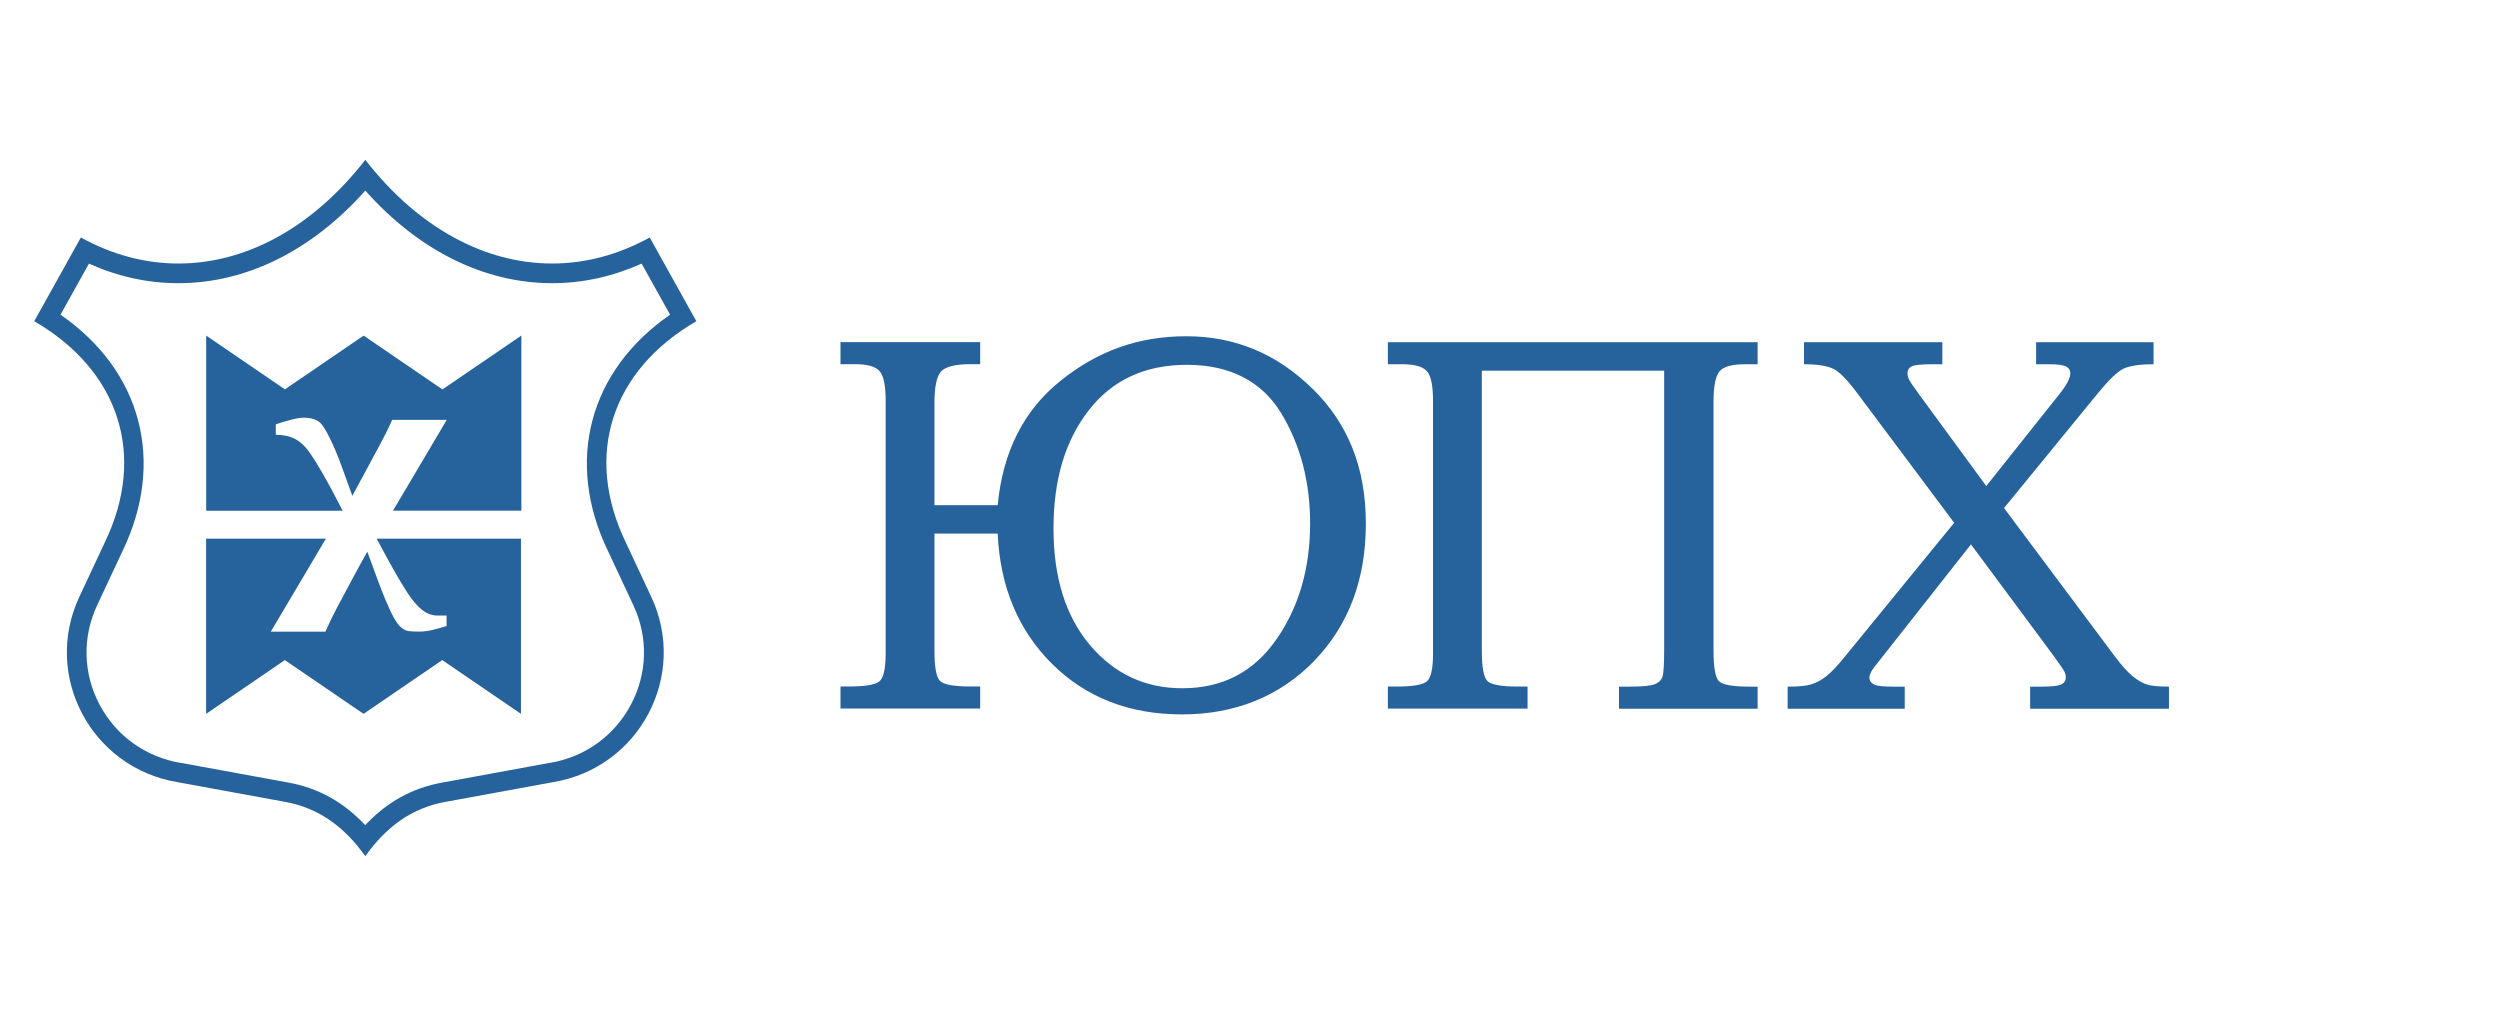
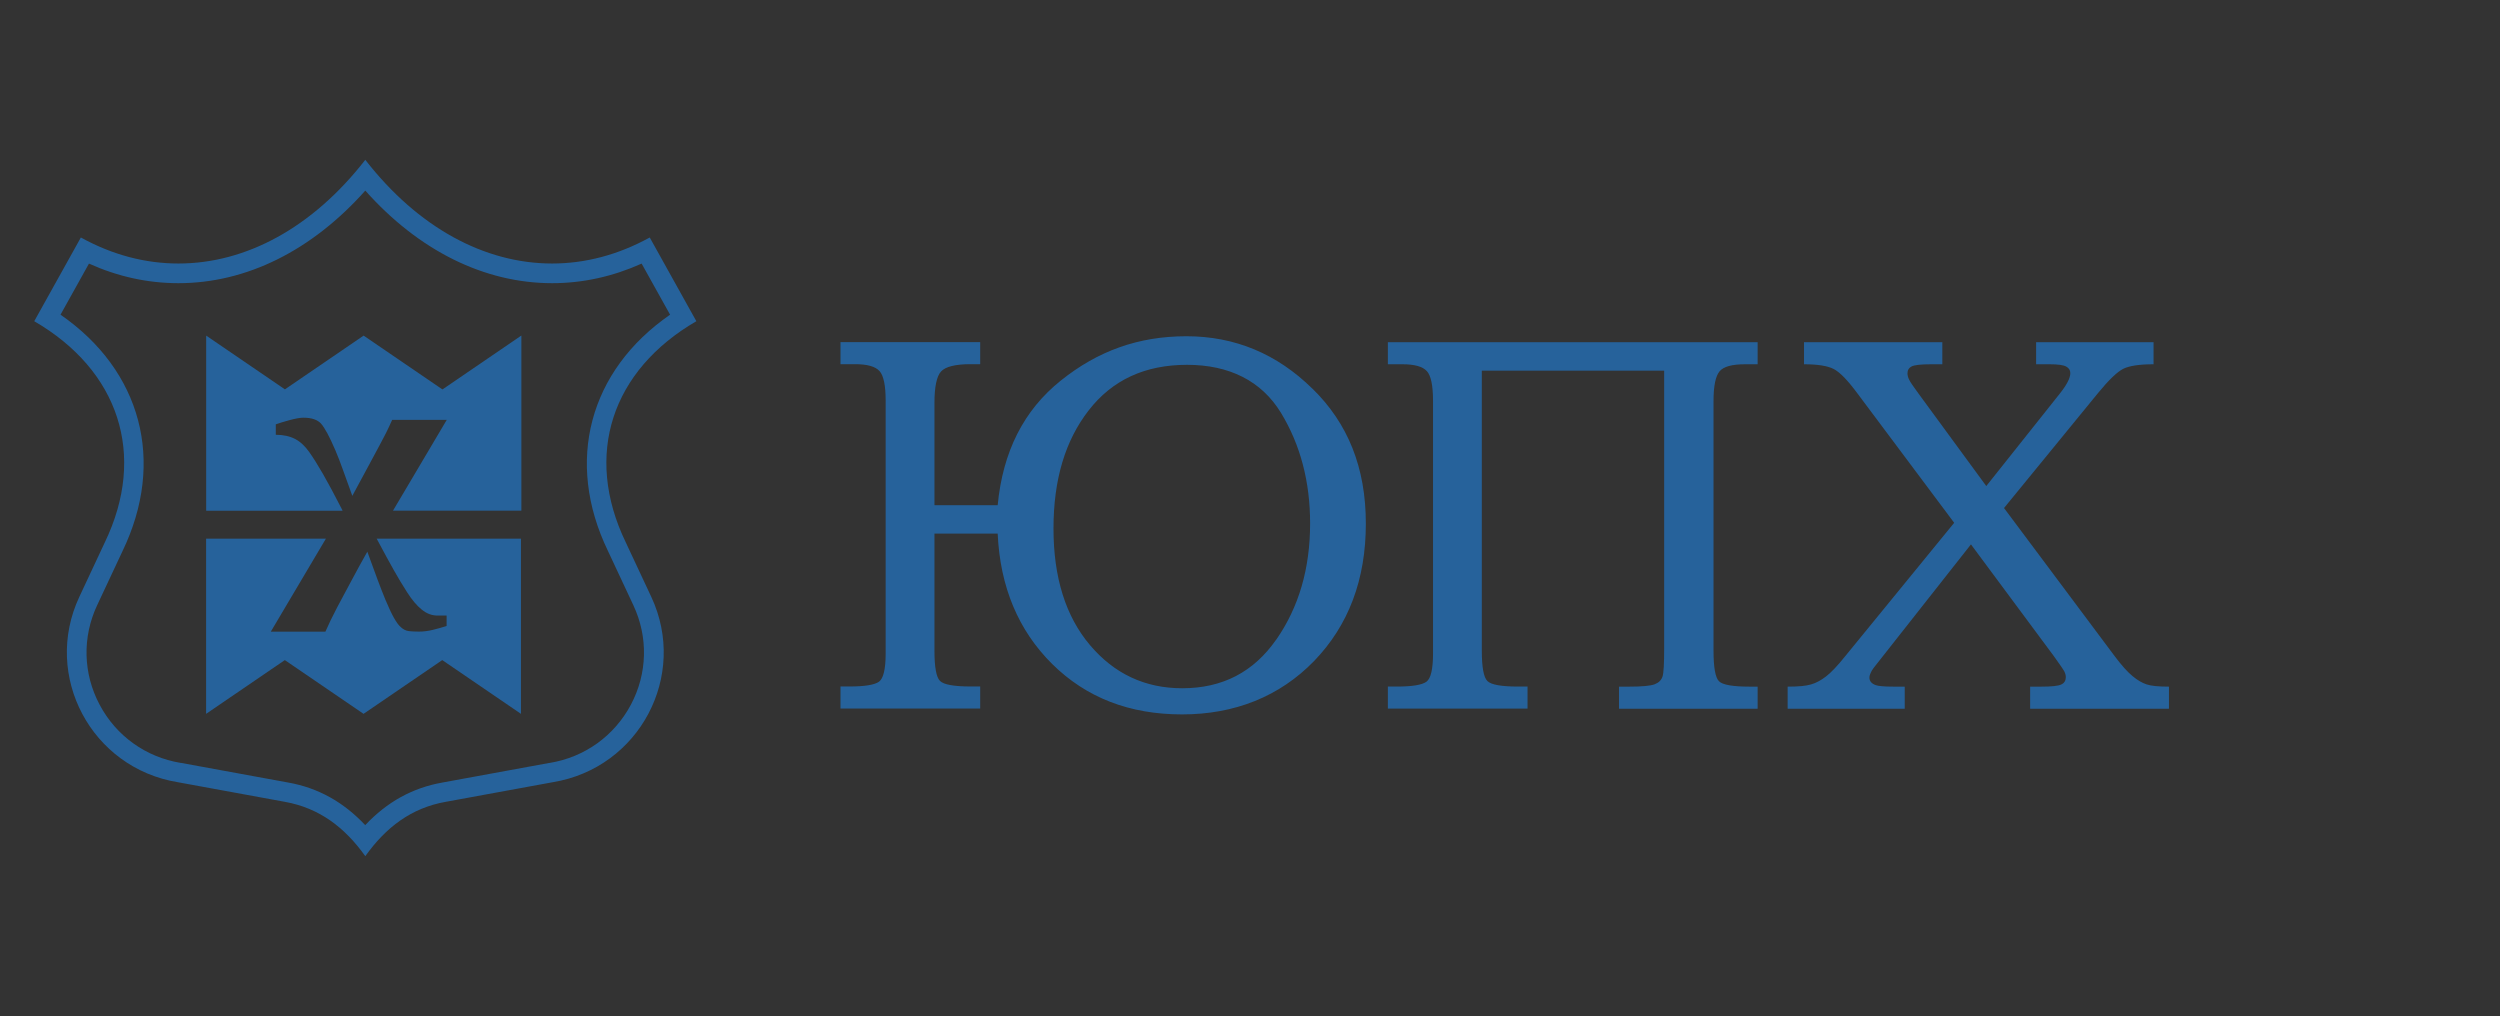
<svg xmlns="http://www.w3.org/2000/svg" width="219" height="89" viewBox="0 0 219 89" fill="none">
  <rect x="0" y="0" width="219" height="89" fill="#333333" stroke="none" />
-   <rect width="219" height="89" transform="matrix(1 0 0 -1 0 89)" fill="white" />
  <path d="M114.971 34.052C111.855 30.988 108.168 29.455 103.936 29.455C99.704 29.455 96.157 30.749 92.922 33.342C89.679 35.936 87.842 39.57 87.397 44.258H81.858V35.289C81.858 33.877 82.056 32.956 82.437 32.541C82.826 32.119 83.688 31.901 85.023 31.901H85.864V29.968H73.627V31.901H74.899C75.959 31.901 76.672 32.098 77.04 32.499C77.407 32.9 77.584 33.771 77.584 35.107V57.254C77.584 58.604 77.386 59.433 77.004 59.714C76.616 59.995 75.754 60.136 74.405 60.136H73.627V62.069H85.864V60.136H85.023C83.568 60.136 82.671 59.974 82.346 59.651C82.02 59.328 81.858 58.449 81.858 57.001V46.746H87.397C87.609 51.413 89.206 55.223 92.173 58.168C95.154 61.113 98.934 62.582 103.547 62.582C108.161 62.582 112.096 61.015 115.119 57.901C118.136 54.773 119.648 50.767 119.648 45.868C119.648 40.969 118.087 37.096 114.971 34.045V34.052ZM111.799 56.024C109.821 58.871 107.087 60.291 103.568 60.291C100.311 60.291 97.62 59.033 95.486 56.516C93.353 53.993 92.286 50.591 92.286 46.296C92.286 42.002 93.317 38.586 95.373 35.943C97.436 33.286 100.297 31.958 103.985 31.958C107.673 31.958 110.506 33.363 112.216 36.168C113.918 38.972 114.766 42.199 114.766 45.854C114.766 49.79 113.784 53.178 111.806 56.024H111.799Z" fill="#26629B" />
  <path d="M145.767 32.471H129.807V57.008C129.807 58.456 129.97 59.335 130.295 59.658C130.62 59.981 131.51 60.143 132.972 60.143H133.813V62.076H121.577V60.143H122.354C123.703 60.143 124.565 60.002 124.954 59.721C125.342 59.44 125.533 58.611 125.533 57.261V35.114C125.533 33.778 125.356 32.907 124.989 32.506C124.622 32.105 123.908 31.909 122.848 31.909H121.577V29.976H153.969V31.909H152.874C151.723 31.909 150.981 32.112 150.635 32.527C150.288 32.942 150.105 33.806 150.105 35.114V57.015C150.105 58.477 150.267 59.363 150.585 59.679C150.903 59.995 151.8 60.15 153.284 60.15H153.969V62.083H141.825V60.15H142.708C143.831 60.15 144.58 60.08 144.94 59.946C145.301 59.806 145.527 59.588 145.633 59.279C145.739 58.969 145.781 58.126 145.781 56.741V32.471H145.767Z" fill="#26629B" />
  <path d="M158.031 29.976H170.148V31.909H169.194C168.283 31.909 167.703 31.972 167.463 32.098C167.223 32.218 167.096 32.422 167.096 32.696C167.096 32.886 167.145 33.075 167.237 33.251C167.322 33.441 167.59 33.841 168.049 34.46L173.998 42.578L180.455 34.46C181.063 33.694 181.36 33.103 181.36 32.689C181.36 32.443 181.247 32.253 181.013 32.119C180.78 31.979 180.286 31.909 179.523 31.909H178.364V29.976H188.651V31.909C187.428 31.909 186.538 32.042 186.008 32.302C185.471 32.569 184.723 33.286 183.769 34.453L175.552 44.504L185.245 57.479C185.874 58.316 186.397 58.892 186.821 59.236C187.238 59.581 187.654 59.827 188.043 59.953C188.439 60.087 189.089 60.15 190 60.15V62.083H177.841V60.15H178.795C179.735 60.15 180.328 60.087 180.583 59.953C180.837 59.827 180.964 59.616 180.964 59.328C180.964 59.152 180.922 58.983 180.823 58.794C180.794 58.716 180.491 58.281 179.918 57.479L172.656 47.688L164.715 57.767C164.234 58.365 163.952 58.73 163.902 58.878C163.811 59.054 163.761 59.208 163.761 59.363C163.761 59.651 163.938 59.876 164.291 60.01C164.517 60.101 165.054 60.15 165.895 60.15H166.855V62.083H156.597V60.15C157.537 60.15 158.229 60.087 158.653 59.953C159.091 59.827 159.522 59.595 159.967 59.251C160.405 58.913 160.97 58.323 161.649 57.472L171.186 45.797L162.708 34.46C161.861 33.314 161.175 32.604 160.631 32.323C160.094 32.049 159.225 31.909 158.031 31.909V29.976Z" fill="#26629B" />
  <path d="M32 16.696C36.665 21.941 42.417 24.807 48.367 24.807C51.045 24.807 53.679 24.228 56.207 23.091L58.699 27.567C51.62 32.458 49.468 40.42 53.253 48.255L55.483 53.02C56.796 55.822 56.718 58.998 55.263 61.737C53.807 64.469 51.215 66.332 48.147 66.833H48.133H48.119L38.76 68.549C36.14 69.014 33.91 70.243 31.993 72.282C30.076 70.243 27.853 69.014 25.24 68.549L15.874 66.833H15.86H15.845C12.778 66.332 10.179 64.469 8.73 61.737C7.275 59.005 7.197 55.822 8.51 53.02L10.733 48.276C14.525 40.42 12.38 32.458 5.301 27.567L7.793 23.091C10.328 24.235 12.955 24.807 15.633 24.807C21.583 24.807 27.328 21.948 32 16.696ZM32 14C27.392 19.929 21.555 23.084 15.633 23.084C12.757 23.084 9.867 22.343 7.083 20.804L3 28.138C10.406 32.437 12.884 39.841 9.178 47.521L6.948 52.286C3.71 59.203 7.999 67.278 15.569 68.52L24.935 70.236C27.988 70.779 30.211 72.494 32 75C33.789 72.494 36.012 70.772 39.065 70.236L48.431 68.52C56.001 67.278 60.29 59.203 57.052 52.286L54.822 47.521C51.108 39.834 53.594 32.437 61 28.138L56.917 20.804C54.133 22.336 51.243 23.084 48.367 23.084C42.445 23.084 36.608 19.929 32 14Z" fill="#26629B" />
  <path d="M38.748 34.108L31.853 29.399L24.958 34.108L18.062 29.399V44.743H29.981L30.002 44.708C29.303 43.344 28.73 42.283 28.292 41.517C27.847 40.744 27.445 40.104 27.098 39.612C26.724 39.078 26.307 38.691 25.848 38.452C25.382 38.213 24.823 38.087 24.159 38.087V37.173C24.449 37.068 24.852 36.941 25.375 36.8C25.897 36.66 26.3 36.59 26.583 36.59C27.296 36.59 27.812 36.765 28.13 37.117C28.441 37.468 28.858 38.234 29.366 39.415C29.599 39.956 29.825 40.547 30.052 41.187L30.864 43.436L32.249 40.87L33.287 38.937L33.803 37.953C33.98 37.602 34.163 37.208 34.354 36.779H39.137L34.446 44.701L34.425 44.736H45.672V29.392L38.777 34.102L38.748 34.108Z" fill="#26629B" />
  <path d="M32.997 47.189C33.633 48.377 34.135 49.305 34.502 49.951C34.877 50.619 35.272 51.28 35.682 51.912C36.099 52.559 36.516 53.058 36.947 53.403C37.378 53.754 37.837 53.923 38.331 53.923H39.123V54.836C38.713 54.97 38.303 55.082 37.893 55.181C37.491 55.279 37.095 55.328 36.706 55.328C36.346 55.328 36.05 55.314 35.816 55.286C35.576 55.258 35.343 55.146 35.131 54.956C34.933 54.794 34.728 54.513 34.502 54.112C34.283 53.719 34.043 53.199 33.775 52.566C33.534 51.99 33.301 51.378 33.061 50.739L32.178 48.328C31.754 49.08 31.267 49.958 30.73 50.971L29.55 53.178L28.971 54.323L28.504 55.335H23.721L28.547 47.189H18.055V62.533L24.951 57.824L31.846 62.533L38.741 57.824L45.636 62.533V47.189H32.983H32.997Z" fill="#26629B" />
</svg>